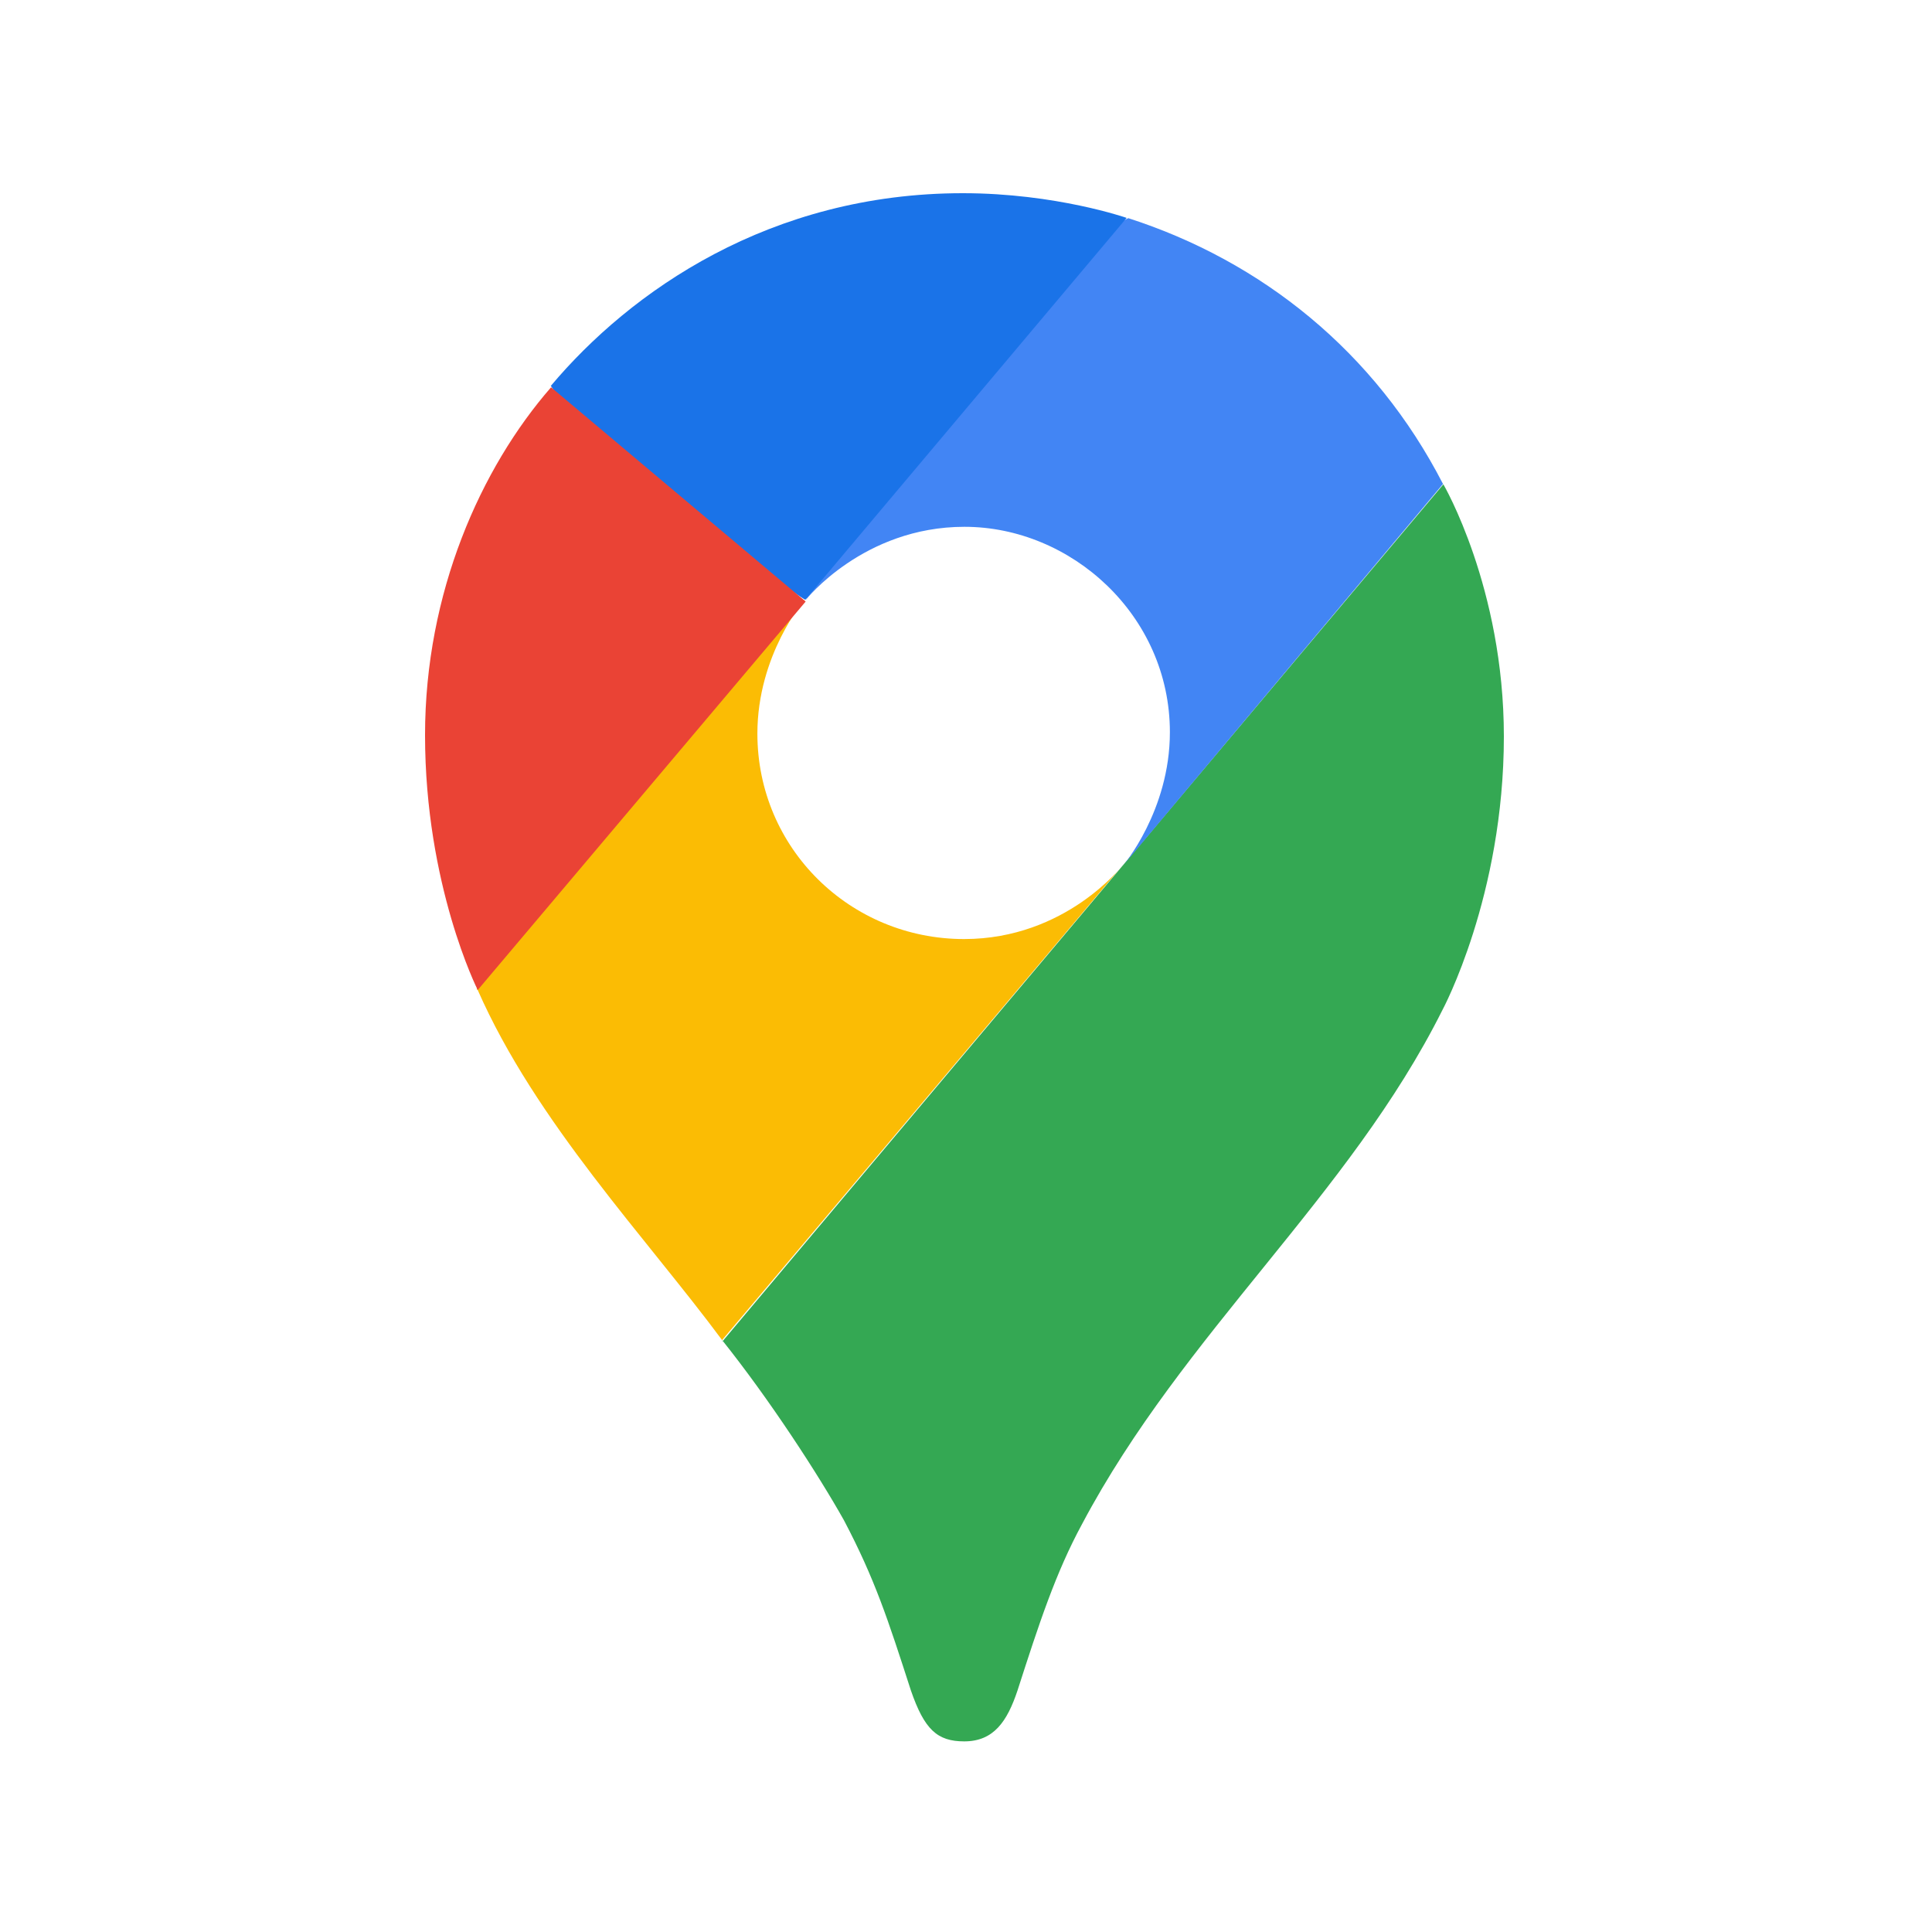
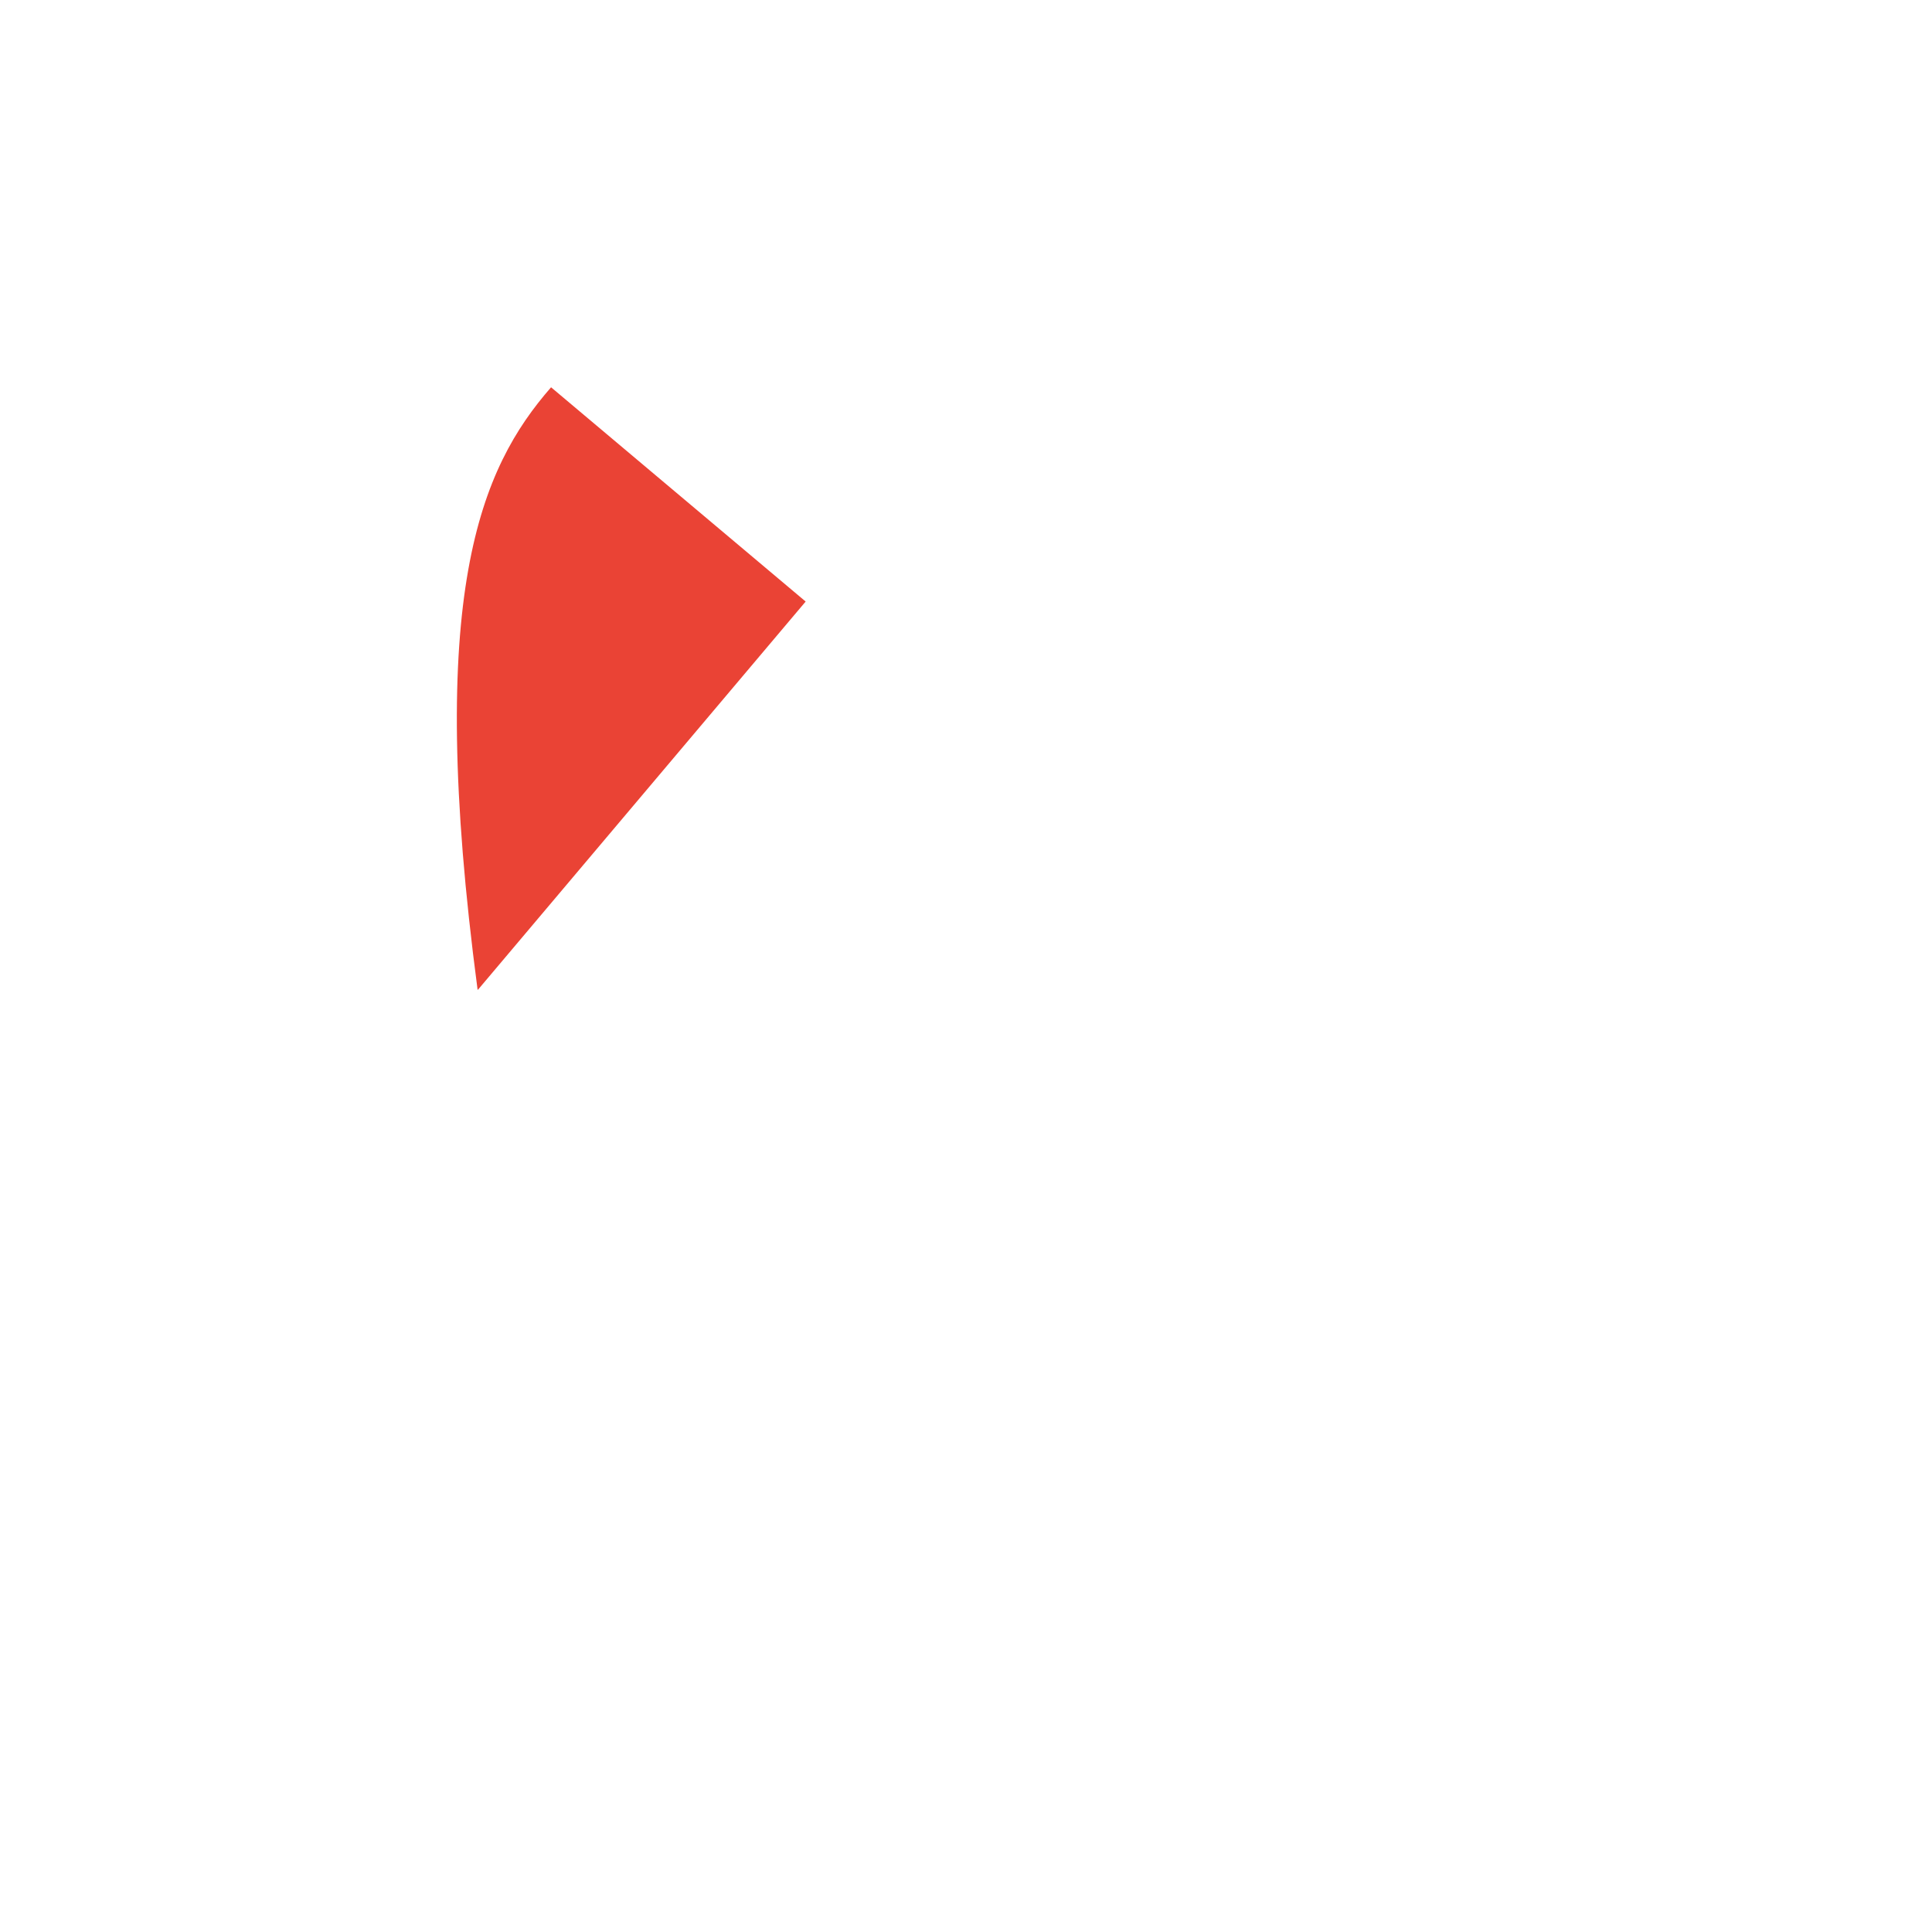
<svg xmlns="http://www.w3.org/2000/svg" width="150" height="150" viewBox="0 0 150 150" fill="none">
-   <path d="M56.063 104.044C59.772 108.682 63.549 114.514 65.526 118.037C67.933 122.616 68.931 125.708 70.722 131.247C71.769 134.28 72.766 135.2 74.861 135.2C77.15 135.2 78.197 133.654 79 131.247C80.673 126.051 81.965 122.098 84.01 118.33C91.896 103.457 104.754 92.889 111.995 78.407C111.995 78.407 116.76 69.562 116.76 57.174C116.76 45.627 112.063 37.603 112.063 37.603L56.093 104.142L56.063 104.044Z" fill="#34A853" />
-   <path d="M37.08 76.842C41.591 87.116 50.192 96.118 56.063 104.044L87.18 67.154C87.18 67.154 82.787 72.908 74.851 72.908C66.005 72.908 58.803 65.863 58.803 56.958C58.803 50.833 62.453 46.586 62.453 46.586C39.556 49.991 40.828 55.539 37.012 76.822L37.08 76.842Z" fill="#FBBC04" />
-   <path d="M87.571 16.928C97.944 20.264 106.75 27.3 112.034 37.574L87.18 67.223C87.18 67.223 90.83 62.957 90.83 56.851C90.83 47.761 83.158 40.901 74.88 40.901C67.023 40.901 62.551 46.586 62.551 46.586C64.459 42.242 84.176 18.405 87.601 16.938L87.571 16.928Z" fill="#4285F4" />
-   <path d="M42.756 29.971C48.94 22.613 59.782 15 74.753 15C81.984 15 87.474 16.918 87.474 16.918L62.522 46.567C60.839 45.654 44.419 32.868 42.756 29.932V29.971Z" fill="#1A73E8" />
-   <path d="M37.08 76.842C37.08 76.842 33 68.74 33 57.076C33 46.019 37.325 36.331 42.785 30.069L62.551 46.704L37.11 76.842H37.08Z" fill="#EA4335" />
+   <path d="M37.08 76.842C33 46.019 37.325 36.331 42.785 30.069L62.551 46.704L37.11 76.842H37.08Z" fill="#EA4335" />
</svg>